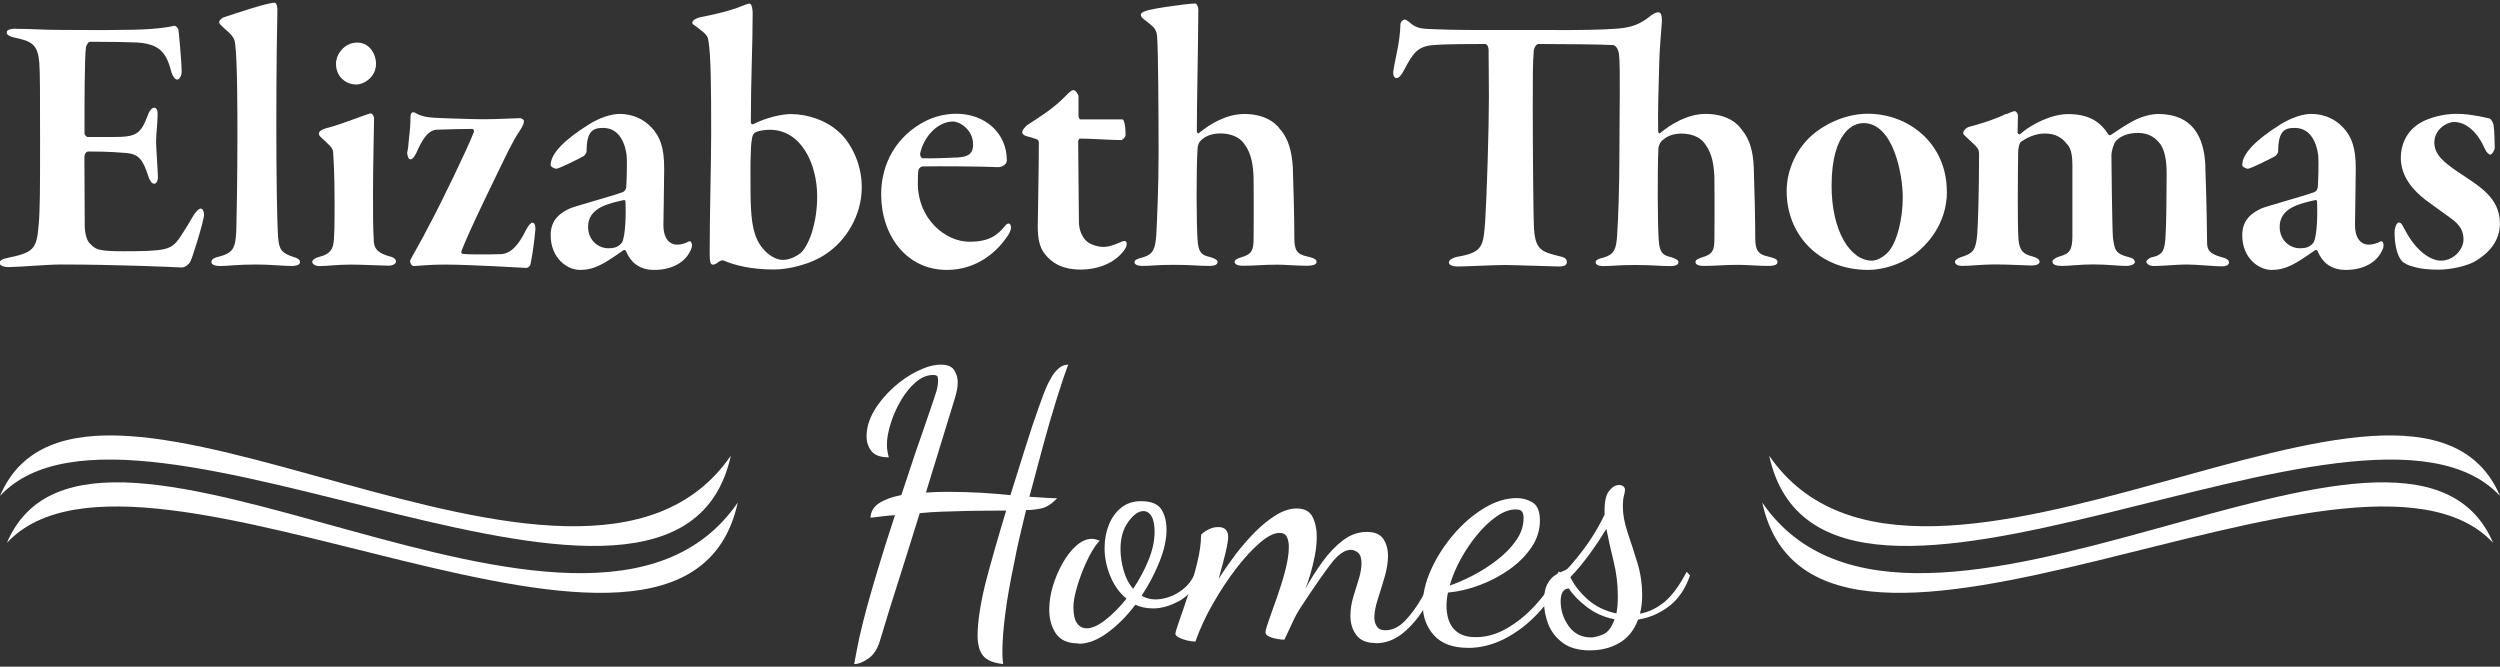
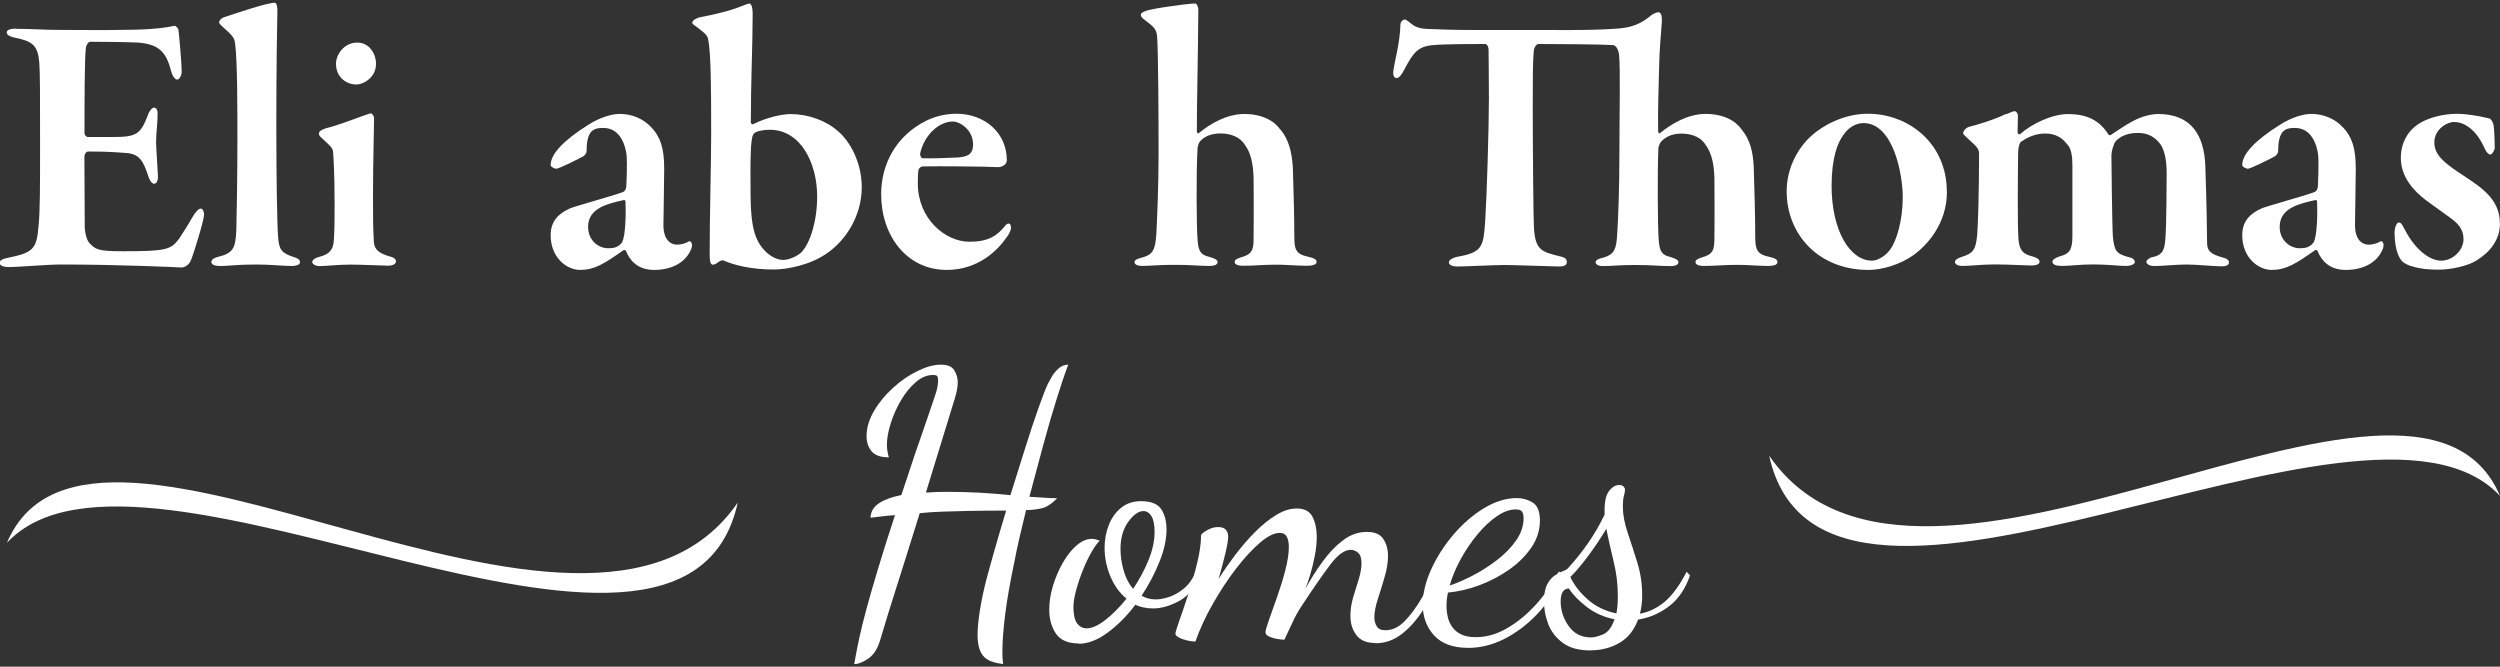
<svg xmlns="http://www.w3.org/2000/svg" id="logos" viewBox="0 0 300 80">
  <rect x="0" y="0" width="300" height="80" fill="#333333" stroke="none" />
  <defs>
    <style>
      .cls-1 {
        fill: #fff;
      }
    </style>
  </defs>
  <g>
    <path class="cls-1" d="m1.96,3.46c1.87,0,3.25.13,5.25.13.67,0,6.27.04,6.94,0,2.98,0,5.12-.13,6.76-.49.22-.04.44.31.49.4.04.13.4,3.92.4,5.12,0,.44-.27.93-.53.93-.31,0-.62-.49-.8-1.25-.58-2.14-1.51-3.03-4.01-3.2-.98-.04-3.03-.09-5.61-.09-.27,0-.44.36-.53.62-.18,1.16-.18,7.03-.18,10.32,0,.27.22.49.4.49h2.98c2.8,0,3.34-.27,4.23-2.63.13-.44.49-.89.71-.89.36,0,.49.36.45.89,0,1.11-.18,2.14-.18,3.25.04,1.29.18,2.94.22,4.01.04.62-.18.98-.45.98-.31,0-.58-.49-.71-.93-.62-1.91-1.11-2.63-2.63-2.76-.71-.04-1.78-.18-4.54-.18-.27,0-.49.27-.49.71l.04,8.19c0,.8.22,1.69.53,2.05.76.8.98,1.02,4.05,1.02,5.16,0,5.74-.18,6.72-1.47.44-.67,1.16-1.78,1.6-2.58.4-.71.8-1.07,1.02-1.07.27,0,.4.44.4.71,0,.71-1.42,5.3-1.65,5.65-.18.36-.67.71-1.02.71-.67-.04-7.7-.36-14.51-.36-1.6,0-5.16.31-6.19.31-.85,0-1.16-.22-1.16-.53,0-.22.27-.45.98-.58,2.98-.62,3.47-.98,3.69-3.83.18-1.91.18-4.45.18-10.15s0-8.1-.09-9.43c-.18-2-.71-2.54-2.8-2.98-.89-.18-1.11-.4-1.11-.67,0-.22.27-.44,1.11-.44Z" />
    <path class="cls-1" d="m28.21,5.28c-.04-.58-.18-.93-1.29-1.87-.44-.44-.62-.53-.62-.76,0-.18.27-.49.58-.58,1.6-.53,5.16-1.74,6.1-1.74.09,0,.27.13.31.76-.04,1.74-.13,7.12-.13,13.75s.09,12.06.22,13.71c.13,1.42.4,1.82,1.91,2.31.62.18.71.4.71.62,0,.36-.67.44-.93.44-1.02,0-2.63-.18-4.32-.18-2.36,0-3.34.18-4.27.18-.85,0-1.11-.22-1.11-.49,0-.36.45-.53.85-.62,1.69-.44,2.05-.93,2.14-3.2.04-1.07.13-6.72.13-10.9,0-3.52,0-9.39-.27-11.44Z" />
    <path class="cls-1" d="m39.33,15.34c1.69-.44,4.41-1.56,5.16-1.74.13-.04.4.36.4.53,0,.31-.13,6.23-.13,8.9,0,2.94,0,4.23.09,5.74,0,1.29.76,1.65,1.91,2,.62.13.76.44.76.58,0,.22-.22.53-.93.53-.49,0-3.34-.13-4.49-.13-1.56,0-2.94.18-3.74.18-.62,0-.89-.31-.89-.49s.18-.44.85-.62c1.07-.27,1.47-.71,1.65-1.38.18-.71.18-2.8.18-5.16,0-3.69-.13-5.3-.18-6.05-.04-.53-.45-.8-1.34-1.65-.22-.22-.36-.27-.36-.58,0-.18.22-.45,1.07-.67Zm5.79-7.65c0,1.51-1.38,2.45-2.4,2.45s-2.4-.76-2.4-2.49c0-1.16,1.02-2.54,2.54-2.54s2.27,1.42,2.27,2.58Z" />
-     <path class="cls-1" d="m62.34,14.18c.18,0,.4.09.49.22.09.22.04.49-.4,1.2-.44.62-.85,1.38-1.38,2.4-1.2,2.45-4.72,9.61-5.65,12.06-.09.18-.04.4.13.4.58.09,2.85.09,4.49.04,1.16,0,2.14-.93,3.07-2.85.36-.67.62-.93.8-.93.36,0,.36.67.36.76-.09,1.11-.31,2.89-.58,4.18-.04.31-.36.49-.49.49-.44,0-6.54-.4-9.88-.4-1.65,0-2.76.13-3.69.18-.18,0-.4-.31-.4-.62,0-.18,1.34-2.36,2.45-4.58,1.25-2.31,4.54-9.12,5.21-10.9.04-.18-.09-.36-.18-.36-.85,0-2.85.04-4.18.09-1.11,0-1.82,1.11-2.58,2.85-.18.31-.36.71-.71.71-.22,0-.36-.53-.36-.8.09-.36.18-1.11.22-1.74.13-1.07.18-1.82.18-2.58,0-.22.09-.53.31-.53.18,0,.27.09.36.13.53.31,1.25.49,2.18.53.36.04,4.72.18,5.87.18,1.87,0,3.83-.13,4.36-.13Z" />
    <path class="cls-1" d="m78.14,15.25c1.11,1.16,1.56,2.54,1.56,4.94v.27c0,1.78-.09,5.34-.09,6.54,0,1.82.89,2.36,1.65,2.36.4,0,.98-.13,1.42-.4.13-.04.27.04.31.22.09.18.04.36,0,.58-.67,1.82-2.49,2.63-4.49,2.63s-2.94-1.16-3.38-2.27c-.04-.09-.22-.18-.31-.09-2.36,1.65-3.47,2.36-5.21,2.36-1.51,0-3.52-1.38-3.52-4.18,0-1.91,1.25-2.71,2.31-3.2.62-.27,5.03-1.47,6.36-1.96.18-.09.36-.27.4-.62.04-.58.13-2.8.04-3.83-.13-1.07-.71-3.25-2.8-3.25-1.2,0-2,.31-2,2.85,0,.13-.22.49-.44.58-.13.09-2.85,1.47-3.2,1.47-.18,0-.67-.22-.67-.44,0-1.38,1.65-3.03,4.54-4.85,1.34-.85,2.76-1.29,3.74-1.29,1.6,0,2.94.67,3.78,1.6Zm-3.52,13.88c.49-.8.49-3.83.44-4.9,0-.09-.04-.27-.22-.22-1.74.4-4.27.89-4.27,3.2,0,1.69,1.29,2.58,2.4,2.58.53,0,1.16-.04,1.65-.67Z" />
    <path class="cls-1" d="m100.56,15.74c1.38,1.16,2.85,3.69,2.85,6.72,0,3.43-1.91,6.41-4.23,7.97-1.91,1.34-4.67,1.91-6.32,1.91-2.76,0-4.76-.53-6.01-1.07-.18-.09-.4,0-.71.22-.09.09-.4.27-.58.27-.27,0-.4-.27-.4-1.25,0-4.94.18-10.9.18-14.46,0-5.96-.04-9.26-.31-11.04-.09-.62-.13-.8-1.25-1.65-.58-.4-.71-.49-.71-.62,0-.36.67-.62.93-.67,1.65-.31,3.29-.71,4.41-1.11.85-.31,1.29-.53,1.51-.53.36,0,.4.89.4,1.2,0,3.69-.22,8.05-.22,13.08,0,.13.22.27.31.18,1.51-.76,3.34-1.2,4.49-1.2,2.09,0,4.27.8,5.65,2.05Zm-9.88.13c-.27.13-.4.4-.44.76-.22.98-.18,4.09-.18,5.12,0,2.27,0,4.72.53,6.32.58,1.87,2.14,3.12,3.38,3.12.76,0,1.65-.44,2.18-.89,1.07-1.11,1.91-3.78,1.91-6.72,0-3.92-1.91-8.01-5.7-8.01-.62,0-1.38.13-1.69.31Z" />
    <path class="cls-1" d="m120.82,19.26c0,.49-.62.8-1.02.8-1.6-.09-7.25-.13-9.08-.09-.18,0-.4.18-.49.36-.09.44-.09,1.11-.09,1.69,0,4.23,3.29,6.99,6.19,6.99,2.27,0,3.34-.71,4.32-1.96.4-.44.67-.18.67.27,0,.36-.31.89-.49,1.11-1.02,1.51-3.38,3.96-7.21,3.96-4.85,0-7.88-4.14-7.88-9.08,0-3.65,1.82-7.03,5.38-8.81.98-.49,2.27-.85,3.65-.85,3.34,0,6.05,2.22,6.05,5.61Zm-10.41-.8c0,.22.13.53.31.53,1.2.04,2.98-.04,4.18-.09,1.07-.09,1.87-.27,1.87-1.56,0-1.82-1.65-2.76-2.4-2.76-1.82,0-3.52,1.78-3.96,3.87Z" />
-     <path class="cls-1" d="m134.67,14.32c.22,0,.4.76.4,1.87,0,.27-.36.62-.53.62-1.2,0-3.65-.18-4.94-.18-.13,0-.22.27-.22.36l.09,9.61c0,.89.31,1.74.85,2.27.31.36,1.25.76,2.09.76.71,0,1.34-.27,2.09-.58.13-.09.4-.13.44-.13.13,0,.27.09.27.36,0,.58-.8,1.34-1.11,1.6-.89.8-2.54,1.47-4.36,1.47-2.22,0-3.47-.76-4.32-1.82-.71-.85-.89-2-.89-3.38.04-3.25.13-6.9.13-9.97,0-.13,0-.4-.31-.49-.22-.09-.67-.22-1.2-.36-.13,0-.49-.27-.49-.4,0-.27.27-.67.62-.93,1.6-1.02,3.25-2.09,4.54-3.43.27-.27.71-.76.98-.76s.62.53.62.76v2.36c0,.09.09.4.22.4h5.03Z" />
    <path class="cls-1" d="m153.67,15.56c.98,1.2,1.34,2.63,1.47,4.49.09,2.76.18,6.1.18,8.46,0,1.47.27,2,1.56,2.27.8.18,1.11.36,1.11.62,0,.31-.31.49-1.2.49-1.11,0-2.54-.13-3.52-.13-1.87,0-2.58.13-4.09.13-.76,0-1.02-.22-1.02-.44,0-.27.22-.4.8-.58,1.29-.36,1.47-.89,1.47-2.27,0-.49.04-2.98,0-7.25-.04-1.34-.22-2.89-1.07-4.01-.49-.8-1.56-1.33-2.89-1.33s-2.05.49-2.49.98c-.09.09-.27.58-.27.76-.18,2.8-.13,9.61,0,11.04.09,1.51.49,1.82,1.47,2.05.62.18.93.36.93.58,0,.31-.27.49-1.02.49-1.47,0-1.87-.13-4.23-.13-2.14,0-2.58.13-3.83.13-.53,0-.89-.18-.89-.44s.22-.4,1.11-.62c1.11-.36,1.38-.93,1.51-2.71.09-1.87.27-5.7.27-9.75,0-4.36-.04-12.5-.18-14.06-.09-.85-.36-1.07-1.51-1.96-.18-.13-.44-.31-.44-.62,0-.27.62-.45.89-.53,1.29-.31,3.16-.53,4.18-.67.71-.09,1.29-.13,1.47-.13s.36.44.36.71c-.04,5.83-.18,11.3-.18,14.64,0,.13.13.31.22.22,1.34-1.11,3.34-2.31,5.47-2.31s3.6.8,4.36,1.91Z" />
    <path class="cls-1" d="m167.2,8.53c.18-1.33.8-3.43.85-5.56,0-.36.31-.62.49-.62s.22.04.53.27c.45.36.85.8,2.18.85.93.04,2.94.13,5.7.13h8.5c3.78.04,7.03-.04,8.05-.13,2.31-.09,3.38-.58,4.72-1.69.22-.13.53-.31.76-.31.27,0,.49.22.44,1.2-.13,1.65-.27,3.34-.31,4.81-.09,3.38-.18,6.01-.13,8.28,0,.13.09.31.22.22,1.34-1.11,3.34-2.31,5.47-2.31s3.6.8,4.36,1.91c.98,1.2,1.34,2.63,1.42,4.49.09,2.76.18,6.1.18,8.46,0,1.47.31,2,1.6,2.27.8.18,1.07.36,1.07.62,0,.31-.27.49-1.16.49-1.11,0-2.54-.13-3.52-.13-1.91,0-2.63.13-4.18.13-.71,0-.98-.22-.98-.44,0-.27.22-.4.76-.58,1.33-.36,1.51-.89,1.51-2.27,0-.49.04-2.98,0-7.25-.04-1.34-.22-2.89-1.07-4.01-.49-.8-1.51-1.33-2.89-1.33-1.25,0-2,.49-2.45.98-.09.09-.31.58-.31.76-.13,2.8-.09,9.61.04,11.04.09,1.51.49,1.82,1.47,2.05.58.18.89.36.89.58,0,.31-.27.49-.98.49-1.47,0-1.91-.13-4.27-.13-2.09,0-2.54.13-3.83.13-.49,0-.85-.18-.85-.44s.18-.4,1.07-.62c1.11-.36,1.42-.93,1.51-2.71.13-1.87.27-5.7.27-9.75,0-4.36.13-10.28-.04-11.84-.09-.71-.4-1.11-.71-1.16-1.2-.09-6.99-.13-8.94-.13-.31,0-.53.44-.58.76-.13,1.47-.13,3.12-.13,6.76,0,5.34.09,13.8.13,14.11.09,3.12.85,3.29,3.2,3.87.62.13.76.36.76.67s-.22.53-.93.53c-.53,0-5.56-.18-6.5-.18-1.16,0-4.81.18-5.65.18-.76,0-1.07-.22-1.07-.49,0-.36.58-.58.98-.67,3.07-.53,3.16-1.2,3.38-4.36.18-2.8.44-10.99.44-14.73,0-3.43-.04-3.69-.04-5.74,0-.31-.13-.67-.4-.71-.93,0-4.98,0-6.19.13-1.87.13-2.45.89-3.52,2.94-.36.71-.67,1.02-.93,1.02-.31,0-.44-.36-.4-.8Z" />
    <path class="cls-1" d="m233.63,23c0,3.87-2.4,6.45-4.01,7.61-1.69,1.2-3.83,1.78-5.43,1.78-5.96,0-9.79-4.27-9.79-9.43,0-2.8,1.34-5.21,2.98-6.68,1.33-1.2,3.87-2.63,6.76-2.63,4.9,0,9.48,3.56,9.48,9.35Zm-12.42-6.81c-.67.89-1.42,2.71-1.42,6.1,0,5.43,2.23,8.99,4.85,8.99.71,0,1.69-.62,2.18-1.34.8-1.07,1.51-3.56,1.51-6.27s-1.11-8.9-4.72-8.9c-1.02,0-1.91.67-2.4,1.42Z" />
    <path class="cls-1" d="m240.77,13.7c.31-.13.8-.36.98-.36.22,0,.4.31.4.53,0,.58-.04,1.6-.04,2,0,.18.18.31.31.22,1.34-1.2,3.78-2.4,5.74-2.4,2.31,0,3.78.76,4.85,2.45.09.09.22.13.31.04.76-.49,1.69-1.16,2.63-1.65,1.07-.58,2.23-.85,3.03-.85,4.14,0,5.47,2.76,5.65,6.01.04,1.38.18,4.94.22,9.39,0,.93.27,1.38,1.87,1.82.58.13.76.4.76.53,0,.31-.18.53-.89.53-.85,0-3.03-.22-4.18-.22-1.25,0-2.89.18-3.92.18-.71,0-.93-.36-.93-.53,0-.09.27-.44.71-.53,1.38-.27,1.51-1.02,1.6-2.58.09-1.11.13-5.92.13-7.43,0-1.74-.27-2.85-.76-3.56-.62-.8-1.42-1.34-2.67-1.34-1.6,0-2.31.62-2.67.98-.27.31-.53,1.25-.53,1.69,0,.8.09,8.81.18,9.83.18,1.6.36,2,1.87,2.4.45.09.76.27.76.62,0,.18-.36.44-1.07.44-.93,0-2.14-.18-3.92-.18-1.65,0-2.8.18-3.74.18-.67,0-1.16-.13-1.16-.53,0-.18.31-.44.89-.62,1.16-.31,1.51-.76,1.51-2.45v-8.46c0-.93-.09-2.05-.67-2.58-.58-.76-1.38-1.25-2.63-1.25s-2.27.58-2.85.98c-.27.18-.36.98-.36,1.29-.04,3.03-.09,8.63.04,10.46.13,1.38.62,1.74,1.6,2,.49.13.93.31.93.67,0,.27-.4.44-.98.44-.49,0-2.76-.13-4.41-.13-1.42,0-2.98.18-3.87.18-.44,0-.89-.13-.89-.49,0-.22.27-.4.76-.58,1.47-.44,1.74-.89,1.91-2.71.09-1.11.22-5.16.22-9.66,0-.67-.27-.85-1.47-1.96-.31-.31-.44-.4-.44-.53,0-.22.27-.62.71-.76.89-.22,3.03-.85,4.45-1.56Z" />
    <path class="cls-1" d="m281.13,15.25c1.11,1.16,1.56,2.54,1.56,4.94v.27c0,1.78-.09,5.34-.09,6.54,0,1.82.89,2.36,1.65,2.36.4,0,.98-.13,1.42-.4.13-.04.27.04.31.22.09.18.04.36,0,.58-.67,1.82-2.49,2.63-4.49,2.63s-2.94-1.16-3.38-2.27c-.04-.09-.22-.18-.31-.09-2.36,1.65-3.47,2.36-5.21,2.36-1.51,0-3.52-1.38-3.52-4.18,0-1.91,1.25-2.71,2.31-3.2.62-.27,5.03-1.47,6.36-1.96.18-.09.36-.27.4-.62.04-.58.13-2.8.04-3.83-.13-1.07-.71-3.25-2.8-3.25-1.2,0-2,.31-2,2.85,0,.13-.22.49-.44.58-.13.09-2.85,1.47-3.2,1.47-.18,0-.67-.22-.67-.44,0-1.38,1.65-3.03,4.54-4.85,1.33-.85,2.76-1.29,3.74-1.29,1.6,0,2.94.67,3.78,1.6Zm-3.52,13.88c.49-.8.49-3.83.44-4.9,0-.09-.04-.27-.22-.22-1.74.4-4.27.89-4.27,3.2,0,1.69,1.29,2.58,2.4,2.58.53,0,1.16-.04,1.65-.67Z" />
    <path class="cls-1" d="m297.37,13.92c.58.13,1.29.27,1.42.31.13.09.4.45.45.85.09.49.13,2.4.13,2.71,0,.18-.31.76-.53.76-.18,0-.44-.22-.67-.71-.89-2.05-2.27-3.2-3.69-3.2-.85,0-2.36.89-2.36,2.45,0,1.47,1.16,2.4,2.8,3.52,2.67,1.78,5.07,3.12,5.07,6.23,0,1.96-1.2,3.43-2.8,4.41-.93.62-2.98,1.11-4.58,1.11-1.07,0-2.09-.09-2.85-.31-.8-.18-1.34-.49-1.56-.76-.53-.62-.85-1.87-.85-3.43,0-.58.27-1.16.49-1.16.36,0,.44.36.71.8,1.38,2.71,3.2,3.78,4.36,3.78,1.56,0,2.71-1.38,2.71-2.54,0-.8-.22-1.65-1.56-2.58-1.07-.8-2-1.42-2.89-2.09-1.6-1.2-3.07-2.89-3.07-5.12,0-1.69.76-3.34,2.45-4.27.93-.53,2.58-1.02,4.23-1.02.98,0,1.78.13,2.58.27Z" />
  </g>
  <g>
    <path class="cls-1" d="m102.51,79.66c.18-1.04.39-2.1.62-3.18.24-1.08.54-2.3.91-3.65.37-1.35.82-2.91,1.36-4.69.53-1.78,1.2-3.89,2-6.32-.48.03-.96.07-1.45.13-.49.06-.99.12-1.49.18.03-.74.38-1.33,1.05-1.76.67-.43,1.55-.75,2.65-.96.21-.62.42-1.27.65-1.94.22-.67.45-1.36.69-2.09.24-.73.49-1.47.76-2.22.27-.76.54-1.55.82-2.38.28-.83.57-1.68.87-2.54.12-.33.25-.73.4-1.22.15-.49.22-.96.22-1.4,0-.24-.04-.4-.11-.49-.07-.09-.24-.13-.51-.13-.71,0-1.4.29-2.07.87-.67.58-1.26,1.31-1.78,2.2-.52.89-.93,1.81-1.22,2.76-.3.95-.45,1.8-.45,2.54,0,.27.02.53.07.8.04.27.1.5.16.71-.98,0-1.67-.24-2.07-.73-.4-.49-.6-1.09-.6-1.8,0-1.01.3-2.02.89-3.03.59-1.01,1.36-1.94,2.29-2.78.93-.85,1.91-1.52,2.94-2.02,1.02-.5,1.95-.76,2.78-.76s1.34.22,1.62.67c.28.45.42.93.42,1.47,0,.33-.04.65-.11.98-.07.33-.16.64-.24.93l-3.47,11.3c.42-.03.84-.05,1.27-.07.43-.01.87-.02,1.31-.02,1.39,0,2.72.04,3.98.11,1.26.07,2.45.17,3.58.29.59-1.9,1.18-3.77,1.76-5.61.58-1.84,1.11-3.45,1.6-4.83.49-1.38.87-2.35,1.13-2.91.12-.24.28-.53.49-.89.21-.36.48-.68.82-.98.34-.3.72-.44,1.14-.44-.42,1.1-.89,2.5-1.42,4.21-.53,1.71-1.08,3.57-1.62,5.59-.55,2.02-1.09,4.04-1.62,6.05.59.03,1.16.07,1.71.11.55.04,1.09.07,1.62.07-.65.68-1.29,1.09-1.91,1.22-.62.13-1.23.2-1.82.2-.27,1.1-.52,2.16-.76,3.18-.24,1.02-.45,2-.62,2.92-.53,2.52-.91,4.67-1.13,6.45-.22,1.78-.33,3.22-.33,4.32,0,.36,0,.66.02.91.01.25.04.48.07.69-1.16-.12-1.96-.44-2.4-.98-.44-.53-.67-1.36-.67-2.49,0-.77.09-1.74.27-2.91.18-1.17.45-2.44.8-3.8.24-.89.56-2.07.98-3.54.42-1.47.88-3.03,1.38-4.69-1.81,0-3.32.02-4.54.04-1.22.03-2.27.06-3.16.09-.89.03-1.78.09-2.67.18-.53,1.72-1.07,3.43-1.6,5.12-.53,1.69-1.02,3.24-1.47,4.65-.45,1.41-.82,2.6-1.11,3.58-.3.98-.49,1.62-.58,1.91-.3,1.01-.76,1.74-1.4,2.18-.64.44-1.19.67-1.67.67Z" />
    <path class="cls-1" d="m129.43,77.21c-1.28,0-2.18-.39-2.72-1.18-.53-.79-.8-1.74-.8-2.87,0-.92.15-1.87.44-2.85.3-.98.69-1.9,1.18-2.76.49-.86,1.04-1.56,1.65-2.09.61-.53,1.22-.8,1.85-.8.15,0,.3.02.47.07.16.04.32.1.47.16-.27.24-.59.68-.96,1.31-.37.64-.72,1.37-1.05,2.18-.33.82-.6,1.62-.82,2.43s-.33,1.48-.33,2.05c0,.89.15,1.54.44,1.94.3.4.68.6,1.16.6.62,0,1.36-.33,2.23-1,.86-.67,1.71-1.52,2.54-2.56-.83-.68-1.48-1.58-1.94-2.69-.46-1.11-.69-2.25-.69-3.4,0-.98.17-1.9.51-2.76.34-.86.84-1.55,1.49-2.07.65-.52,1.44-.78,2.36-.78,1.22,0,2.03.33,2.45.98.42.65.62,1.47.62,2.45,0,1.16-.28,2.44-.85,3.85-.56,1.41-1.28,2.77-2.14,4.07.53.3,1.1.44,1.69.44.47,0,1.01-.1,1.6-.29.59-.19,1.18-.53,1.76-1,.58-.47,1.05-1.11,1.4-1.91l.53.45c-.59,1.39-1.43,2.38-2.51,2.96-1.08.58-2.11.87-3.09.87-.39,0-.76-.04-1.11-.11-.36-.07-.7-.18-1.02-.33-1.01,1.34-2.11,2.45-3.32,3.34-1.2.89-2.37,1.34-3.49,1.34Zm6.54-6.54c.74-1.1,1.36-2.25,1.85-3.45.49-1.2.73-2.34.73-3.4,0-.86-.13-1.49-.38-1.89-.25-.4-.57-.6-.96-.6-.59,0-1.2.43-1.82,1.29-.62.86-.93,1.94-.93,3.25,0,.86.13,1.73.38,2.6.25.88.63,1.61,1.14,2.2Z" />
    <path class="cls-1" d="m165.03,77.16c-1.04,0-1.8-.32-2.27-.96-.48-.64-.71-1.4-.71-2.29,0-.74.11-1.48.33-2.23.22-.74.44-1.47.67-2.18.22-.71.33-1.35.33-1.91,0-.59-.13-1.01-.4-1.25-.27-.24-.56-.36-.89-.36-.74,0-1.55.58-2.43,1.74-.88,1.16-2.01,2.79-3.4,4.9-.48.71-.88,1.43-1.2,2.16-.33.73-.64,1.39-.93,1.98-.24,0-.53-.03-.89-.09-.36-.06-.68-.16-.96-.29-.28-.13-.42-.3-.42-.51s.14-.7.42-1.49c.28-.79.61-1.71.98-2.76.37-1.05.7-2.12.98-3.2.28-1.08.42-2.01.42-2.78,0-.5-.08-.91-.24-1.22-.16-.31-.45-.47-.87-.47-.65,0-1.44.39-2.36,1.18-.92.79-1.87,1.82-2.85,3.09-.98,1.28-1.91,2.68-2.78,4.21-.88,1.53-1.58,3.05-2.11,4.56-.27,0-.59-.04-.98-.13-.39-.09-.72-.21-1-.36-.28-.15-.42-.3-.42-.44,0-.18.16-.7.47-1.58.31-.87.67-1.93,1.07-3.16.4-1.23.76-2.48,1.07-3.76.31-1.28.47-2.4.47-3.38.18-.21.46-.42.85-.62.39-.21.79-.31,1.2-.31s.72.1.91.31c.19.21.29.49.29.85,0,.39-.11,1.05-.33,1.98-.22.93-.5,1.97-.82,3.09.59-.95,1.27-1.92,2.02-2.92.76-.99,1.55-1.91,2.38-2.74s1.67-1.51,2.51-2.02c.85-.52,1.67-.78,2.47-.78.92,0,1.55.33,1.89,1,.34.67.51,1.46.51,2.38,0,.74-.08,1.52-.24,2.34-.16.82-.35,1.57-.56,2.27-.21.7-.4,1.25-.58,1.67.62-1.13,1.31-2.22,2.07-3.27.76-1.05,1.58-1.91,2.47-2.58.89-.67,1.84-1,2.85-1,.95,0,1.61.28,1.98.85.37.56.56,1.23.56,2s-.13,1.62-.4,2.54c-.27.92-.54,1.81-.82,2.67-.28.86-.42,1.6-.42,2.22,0,.39.1.73.29,1.05s.54.47,1.05.47c.83,0,1.61-.38,2.34-1.13.73-.76,1.4-1.68,2.02-2.76.62-1.08,1.16-2.13,1.6-3.14l.53.62c-.48,1.25-1.08,2.48-1.82,3.72-.74,1.23-1.61,2.25-2.6,3.05-.99.8-2.08,1.2-3.27,1.2Z" />
    <path class="cls-1" d="m176.16,77.74c-1.81,0-3.17-.5-4.07-1.49-.9-.99-1.36-2.22-1.36-3.67,0-1.34.33-2.74,1-4.23.67-1.48,1.56-2.88,2.67-4.18,1.11-1.31,2.34-2.37,3.67-3.18,1.34-.82,2.66-1.22,3.96-1.22.68,0,1.31.18,1.89.53.58.36.87,1.08.87,2.18s-.33,2.19-1,3.18c-.67.99-1.54,1.88-2.63,2.65-1.08.77-2.27,1.4-3.56,1.89s-2.57.79-3.85.91c-.06.3-.1.58-.13.85-.03.27-.04.52-.04.76,0,.45.05.89.16,1.34.1.45.29.85.56,1.22.27.37.63.66,1.09.87.46.21,1.03.31,1.71.31,1.28,0,2.54-.36,3.78-1.09,1.25-.73,2.4-1.68,3.47-2.87,1.07-1.19,1.97-2.49,2.71-3.92l.53.4c-.8,1.78-1.82,3.32-3.05,4.63-1.23,1.31-2.57,2.32-4,3.05-1.44.73-2.9,1.09-4.38,1.09Zm-2.18-7.48c.8-.27,1.71-.66,2.72-1.18,1.01-.52,1.98-1.14,2.91-1.85s1.71-1.5,2.31-2.36c.61-.86.91-1.76.91-2.71,0-.33-.06-.58-.18-.76-.12-.18-.37-.27-.76-.27-.71,0-1.47.27-2.27.82-.8.55-1.57,1.27-2.31,2.16-.74.89-1.41,1.87-2,2.94-.59,1.07-1.04,2.14-1.34,3.2Z" />
    <path class="cls-1" d="m190.85,78.05c-1.4,0-2.5-.3-3.32-.91-.82-.61-1.39-1.36-1.74-2.25-.34-.89-.51-1.78-.51-2.67s.12-1.57.36-2.05c.24-.47.53-.83.87-1.07.34-.24.67-.42.98-.53.31-.12.53-.24.65-.36.89-.98,1.71-2,2.45-3.07.74-1.07,1.39-2.2,1.96-3.38v-.53c0-1.1.18-1.88.56-2.34.37-.46.76-.69,1.18-.69.24,0,.41.06.53.18.12.12.18.25.18.4s-.04.39-.13.71c-.09.33-.13.74-.13,1.25,0,.98.19,2.04.58,3.18.39,1.14.77,2.34,1.16,3.6.39,1.26.58,2.57.58,3.94,0,.39-.02.76-.07,1.13-.04.37-.11.72-.2,1.05,1.04-.18,2.02-.65,2.94-1.4.92-.76,1.81-1.97,2.67-3.63l.4.44c-.56,1.63-1.41,2.87-2.54,3.72-1.13.85-2.36,1.37-3.69,1.58-.48,1.28-1.22,2.21-2.25,2.8-1.02.59-2.17.89-3.45.89Zm.09-1.56c.36,0,.83-.12,1.42-.36.59-.24,1.05-.85,1.38-1.82-1.25-.24-2.35-.73-3.32-1.47-.96-.74-1.68-1.48-2.16-2.23-.65.03-.98.55-.98,1.56,0,1.07.32,2.05.96,2.96.64.9,1.54,1.36,2.69,1.36Zm3.03-2.89c.06-.3.1-.61.13-.93.03-.33.04-.71.04-1.16,0-1.39-.17-2.78-.51-4.16-.34-1.38-.63-2.68-.87-3.89-.68,1.13-1.4,2.2-2.16,3.23-.76,1.02-1.48,1.88-2.16,2.56.45.95,1.14,1.84,2.07,2.67.93.83,2.08,1.4,3.45,1.69Z" />
  </g>
  <g>
    <path class="cls-1" d="m.83,65.14c16.15-17.35,81.24,24.67,87.7-4.83C70.48,86.57,11.03,41.15.83,65.14Z" />
-     <path class="cls-1" d="m0,59.51c16.15-17.35,81.24,24.67,87.7-4.83C69.66,80.94,10.2,35.52,0,59.51Z" />
  </g>
  <g>
-     <path class="cls-1" d="m299.17,65.14c-16.15-17.35-81.24,24.67-87.7-4.83,18.04,26.26,77.49-19.16,87.7,4.83Z" />
    <path class="cls-1" d="m300,59.51c-16.15-17.35-81.24,24.67-87.7-4.83,18.04,26.26,77.49-19.16,87.7,4.83Z" />
  </g>
</svg>